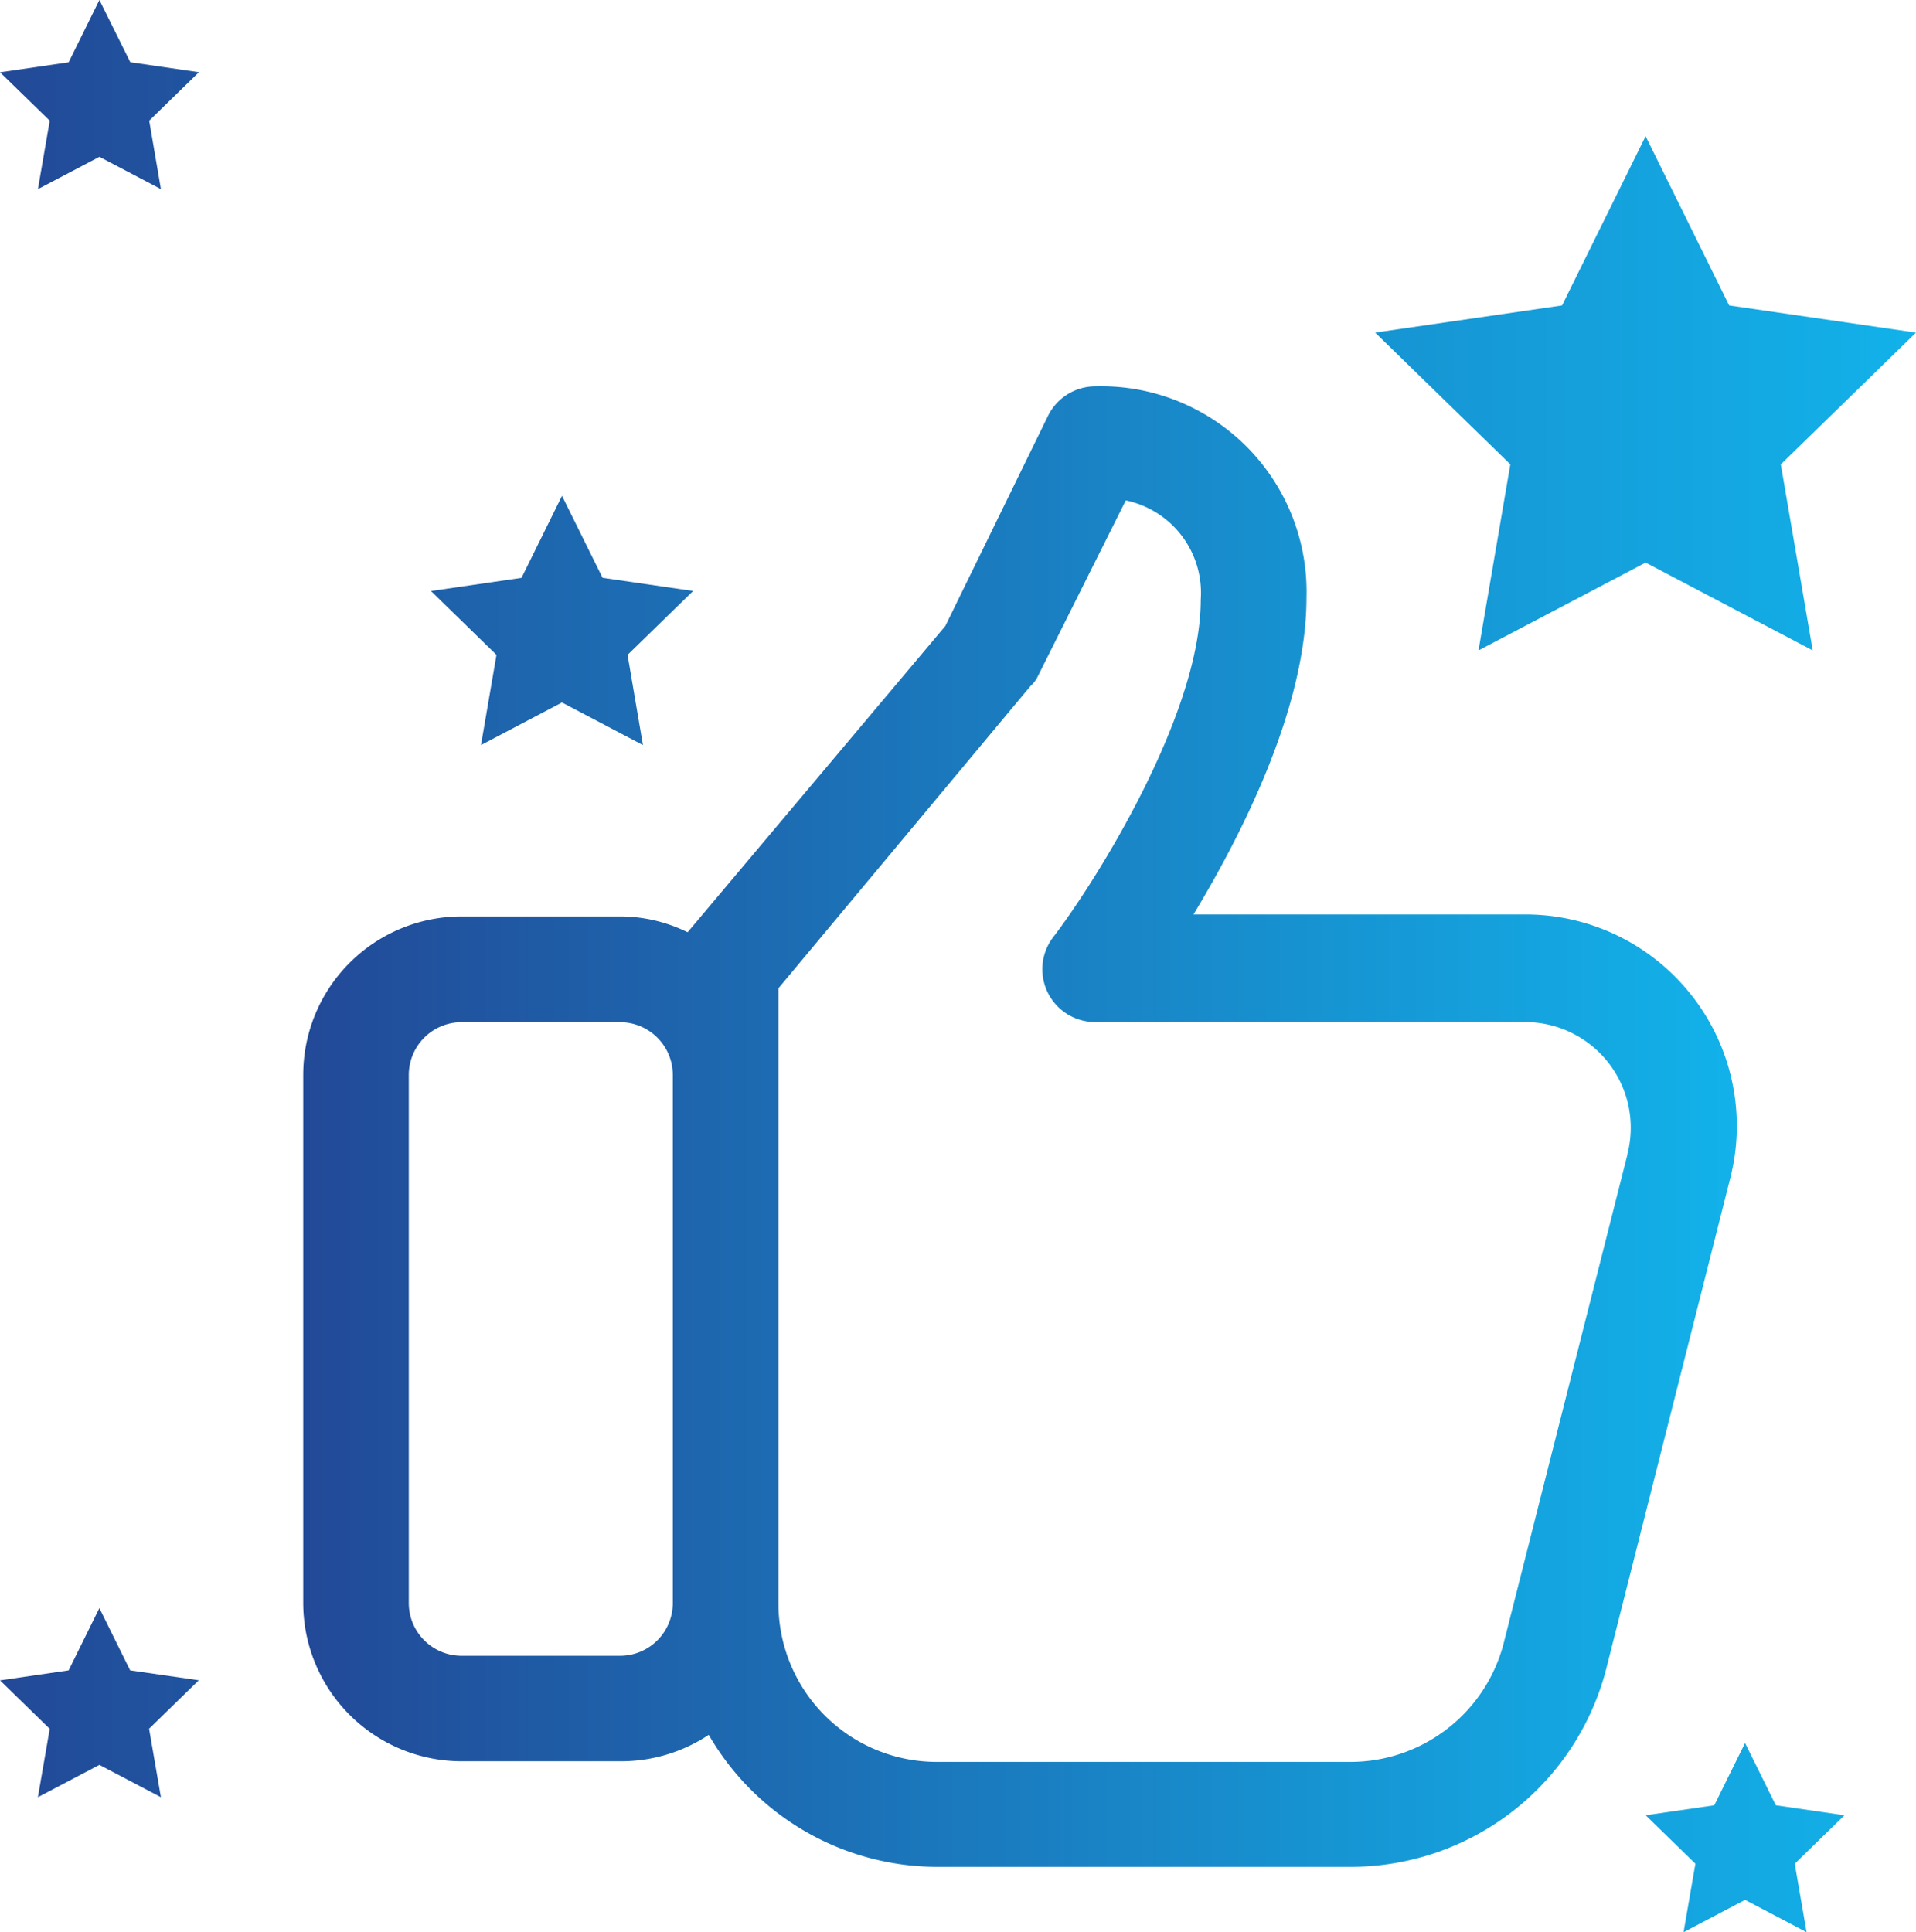
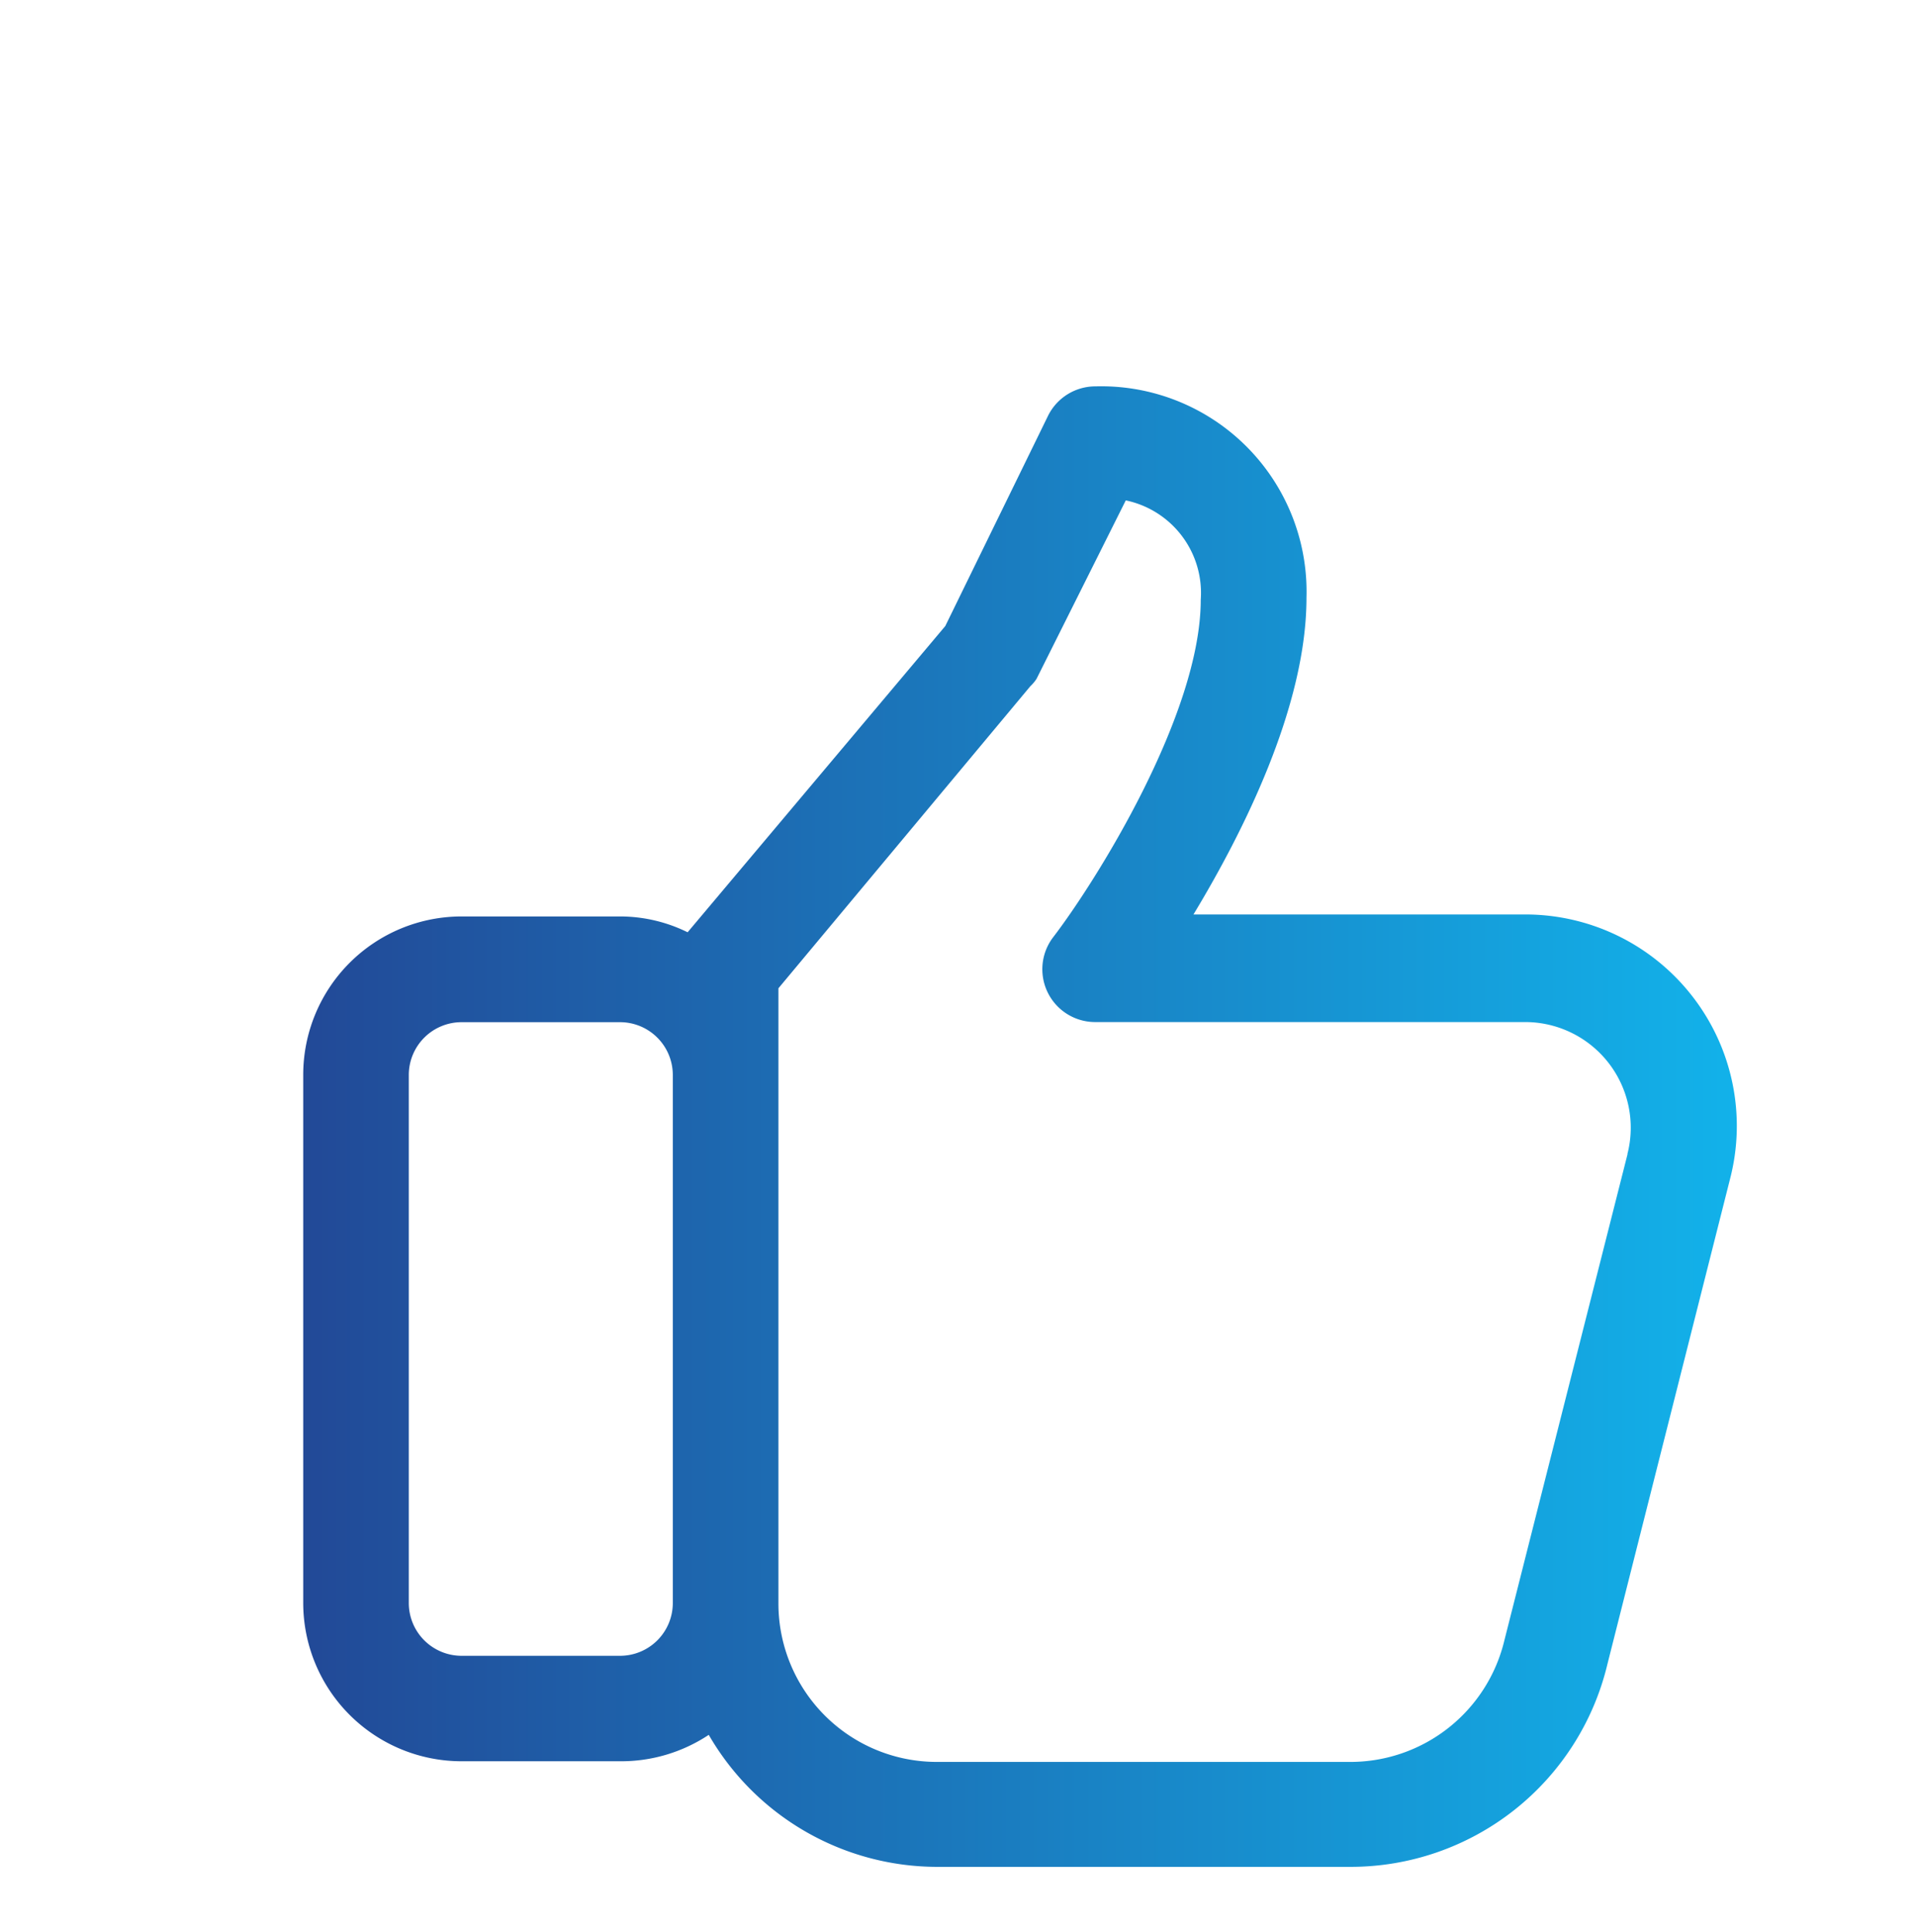
<svg xmlns="http://www.w3.org/2000/svg" width="92.487" height="93.275" viewBox="0 0 92.487 93.275">
  <defs>
    <linearGradient id="linear-gradient" y1="0.5" x2="1" y2="0.5" gradientUnits="objectBoundingBox">
      <stop offset="0" stop-color="#224997" />
      <stop offset="1" stop-color="#12b2ea" />
    </linearGradient>
  </defs>
  <g id="Group_681" data-name="Group 681" transform="translate(-188.672 -167.665)">
    <g id="noun-likes-851885" transform="translate(188.672 167.665)">
-       <path id="Path_1061" data-name="Path 1061" d="M260.04,199.063l8.067-4.241,8.067,4.241-1.541-8.981,6.526-6.361-9.019-1.311-4.033-8.172-4.033,8.172-9.023,1.31,6.526,6.361Zm-41.075.214,3.164-3.084-4.37-.635L215.8,191.6l-1.954,3.96-4.37.635,3.161,3.084-.748,4.353,3.909-2.056,3.909,2.056ZM193.47,167.665l-1.485,3.007-3.312.482,2.4,2.336-.571,3.305,2.969-1.56,2.969,1.56-.566-3.305,2.4-2.34-3.312-.482Zm80.922,87.147-1.485-3.007-1.485,3.007-3.312.482,2.4,2.34-.571,3.305,2.969-1.56,2.969,1.56-.571-3.305,2.4-2.34ZM194.954,248.3l-1.485-3.007-1.485,3.007-3.312.482,2.4,2.34-.571,3.3,2.969-1.56,2.969,1.56-.571-3.305,2.4-2.34Z" transform="translate(-188.672 -167.665)" fill-rule="evenodd" fill="url(#linear-gradient)" />
-     </g>
+       </g>
    <path id="Path_1085" data-name="Path 1085" d="M268.522,213.414a10.2,10.2,0,0,0-8.054-3.925H244.461c2.371-3.925,5.455-10.017,5.455-15.293a9.916,9.916,0,0,0-9.627-10.2q-.284-.007-.569,0a2.551,2.551,0,0,0-2.269,1.4l-4.97,10.17-12.438,14.783a7.38,7.38,0,0,0-3.262-.764h-7.647a7.646,7.646,0,0,0-7.646,7.646v25.489a7.647,7.647,0,0,0,7.646,7.647h7.647a7.651,7.651,0,0,0,4.282-1.275,12.745,12.745,0,0,0,11.011,6.372H252.03a12.743,12.743,0,0,0,12.413-9.788l5.914-23.4A10.194,10.194,0,0,0,268.522,213.414ZM216.78,245.276h-7.647a2.549,2.549,0,0,1-2.549-2.549V217.238a2.549,2.549,0,0,1,2.549-2.549h7.647a2.549,2.549,0,0,1,2.548,2.549v25.489A2.548,2.548,0,0,1,216.78,245.276Zm48.633-24.215-5.939,23.449a7.647,7.647,0,0,1-7.443,5.889H232.072a7.647,7.647,0,0,1-7.646-7.646v-29.7l12.159-14.58a1.976,1.976,0,0,0,.3-.356l4.308-8.616a4.561,4.561,0,0,1,3.619,4.792c0,5.556-5.1,13.662-7.137,16.312a2.549,2.549,0,0,0,2.04,4.078h20.748a5.1,5.1,0,0,1,4.944,6.373Z" transform="translate(1.821 2.32)" fill="url(#linear-gradient)" />
  </g>
</svg>